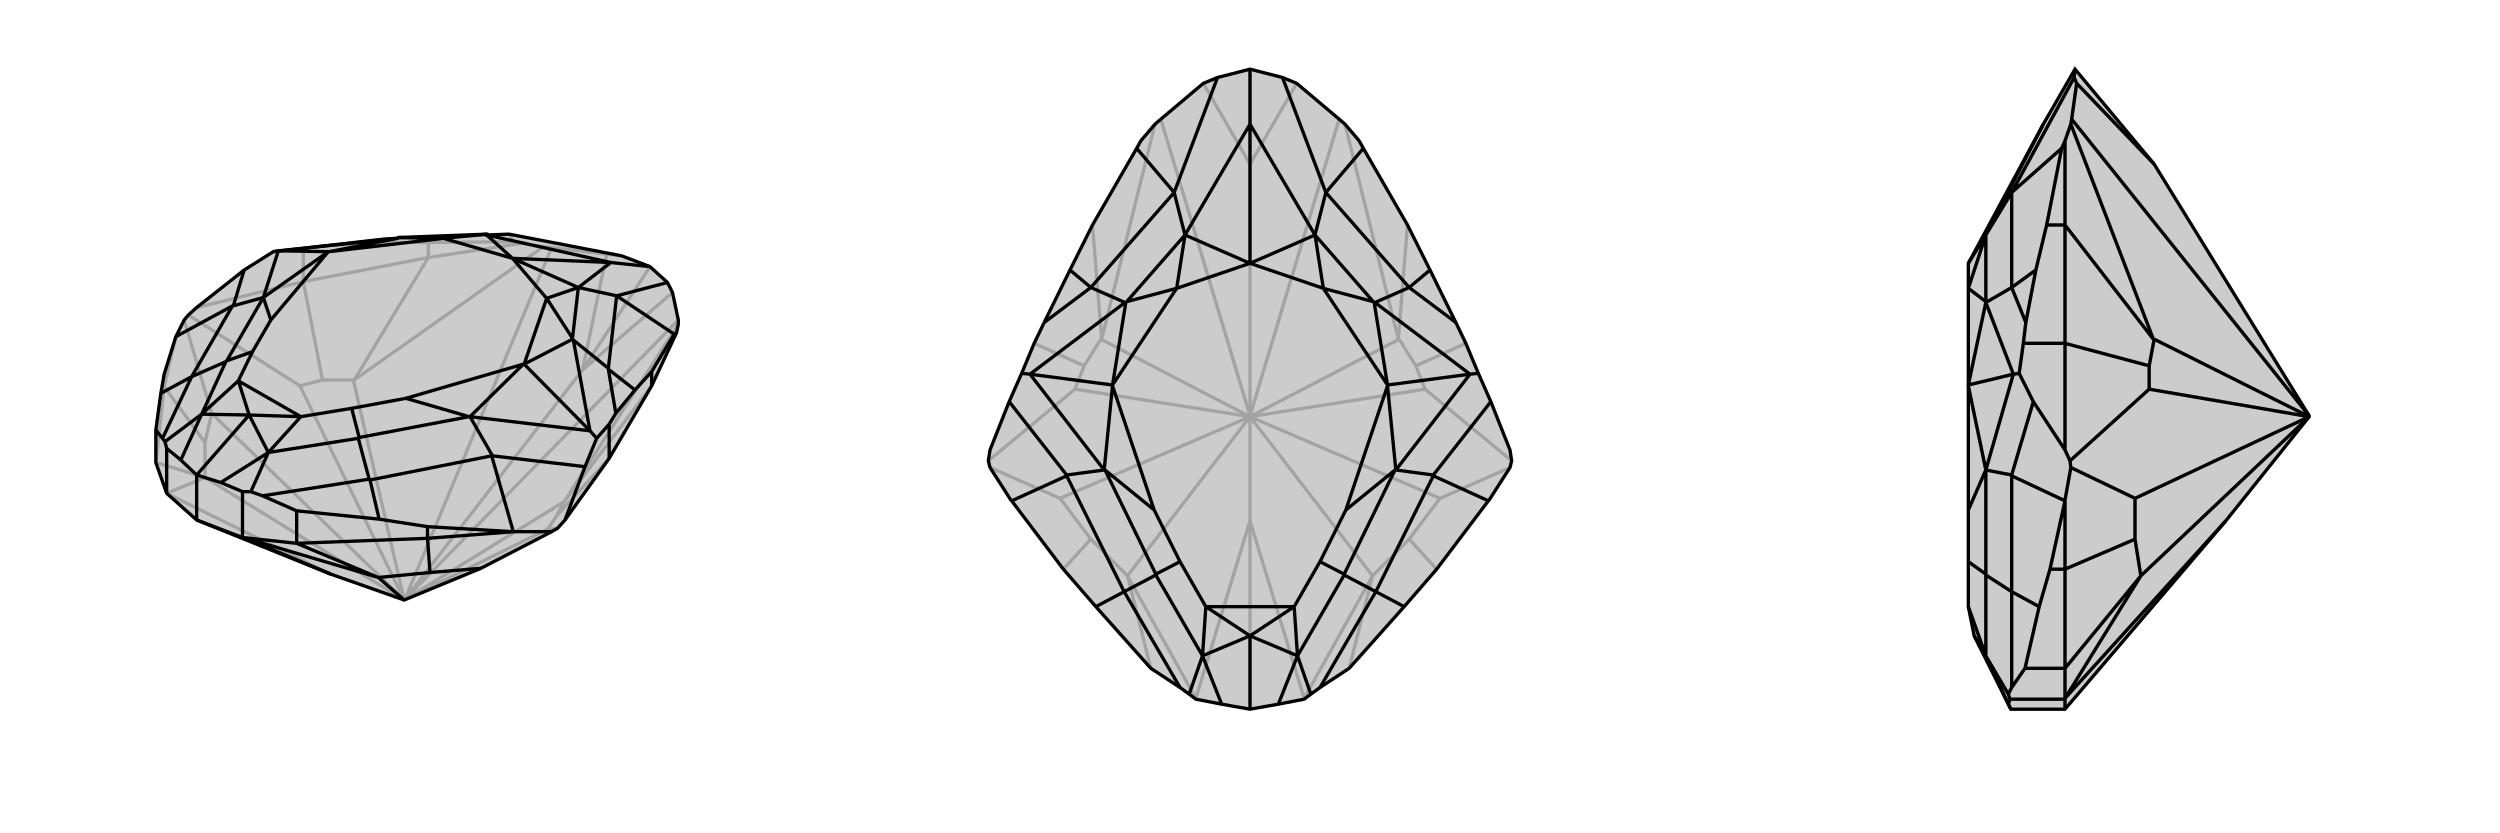
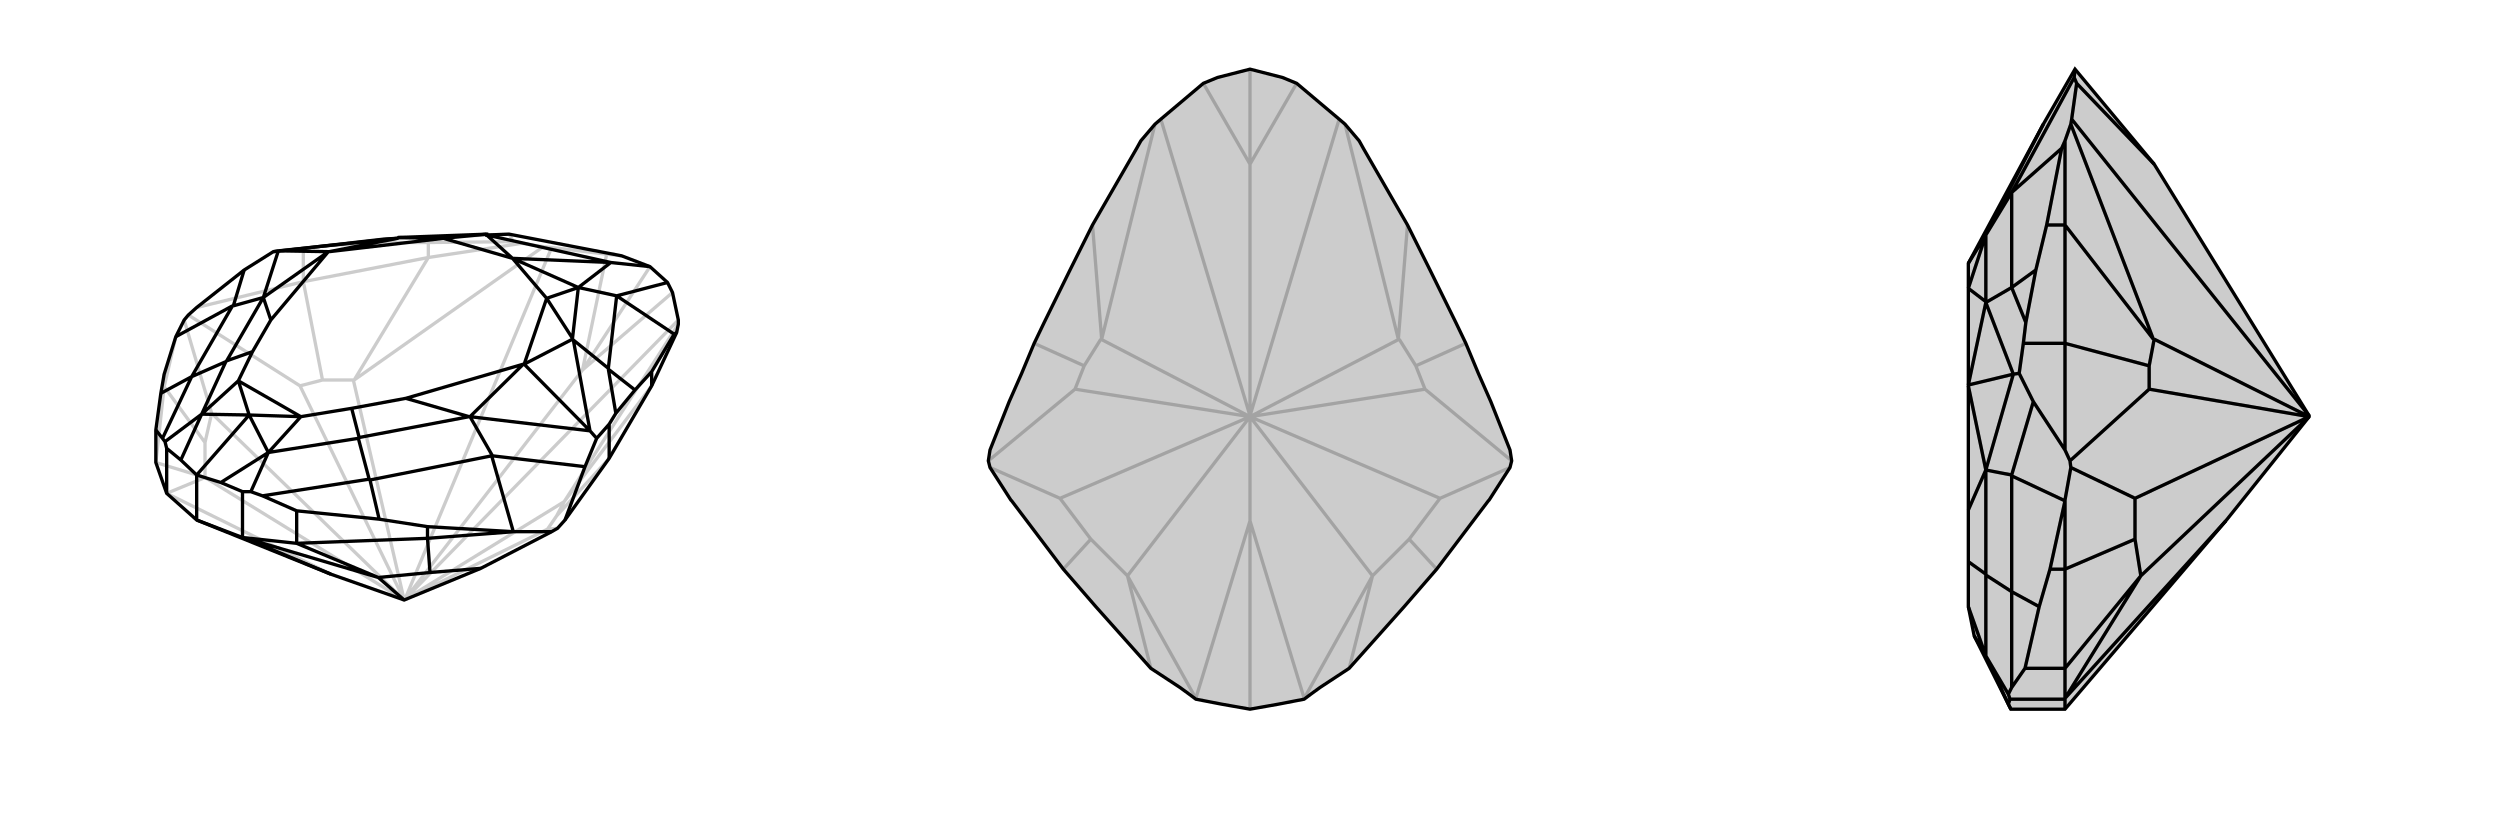
<svg xmlns="http://www.w3.org/2000/svg" viewBox="0 0 3000 1000">
  <g stroke="currentColor" stroke-width="4" fill="none" transform="translate(-15 -2)">
-     <path fill="currentColor" stroke="none" fill-opacity=".2" d="M215,594L251,626L412,691L500,722L592,684L677,640L684,636L693,626L746,552L797,465L827,401L829,391L829,386L822,353L816,341L795,322L761,309L626,283L599,284L599,283L493,287L492,288L491,288L475,289L475,289L405,297L379,300L343,304L308,326L251,371L241,380L236,386L226,406L226,406L212,451L208,474L202,518L202,557z" />
    <path stroke-opacity=".2" d="M379,340L379,300M529,311L529,293M212,466L212,451M212,466L226,406M212,466L202,557M212,466L261,533M379,340L251,371M379,340L529,311M379,340L402,458M746,552L683,621M529,311L641,294M529,311L440,458M797,465L692,604M202,557L261,575M440,458L439,458M440,458L667,298M692,604L692,604M692,604L829,391M500,722L501,721M402,458L375,465M402,458L439,458M439,458L500,722M683,621L672,637M683,621L692,604M500,722L692,604M269,498L236,386M375,465L241,380M500,722L375,465M672,637L684,636M500,722L672,637M501,721L677,299M501,721L829,386M501,721L714,446M261,575L215,594M261,533L269,498M261,533L261,575M500,722L269,498M500,722L261,575M215,594L215,594M215,594L412,691M714,446L743,307M714,446L822,353M714,446L795,322M529,293L472,293M529,293L631,292M472,293L405,297M472,293L475,289M641,294L631,292M641,294L667,298M667,298L677,299M677,299L743,307M743,307L761,309M631,292L626,283M475,289L626,283" />
    <path d="M215,594L251,626L412,691L500,722L592,684L677,640L684,636L693,626L746,552L797,465L827,401L829,391L829,386L822,353L816,341L795,322L761,309L626,283L599,284L599,283L493,287L492,288L491,288L475,289L475,289L405,297L379,300L343,304L308,326L251,371L241,380L236,386L226,406L226,406L212,451L208,474L202,518L202,557z" />
    <path d="M746,552L746,511M797,465L797,448M528,648L528,634M371,654L371,615M215,594L215,540M306,647L306,592M251,626L251,572M528,648L632,640M528,648L371,654M528,648L531,689M371,654L306,647M371,654L469,695M469,695L307,647M531,689L592,684M531,689L469,695M500,722L469,695M306,647L251,626M306,647L307,647M412,691L307,647M528,634L631,640M528,634L470,625M693,626L717,562M632,640L631,640M632,640L677,640M631,640L605,549M226,406L294,369M371,615L470,625M371,615L330,597M470,625L459,578M202,518L210,528M208,474L245,454M797,448L777,470M797,448L824,403M777,470L754,498M777,470L745,445M827,401L824,403M824,403L755,357M605,549L459,578M605,549L606,549M459,578L458,577M294,369L245,454M294,369L295,369M245,454L245,454M330,597L316,592M330,597L458,577M458,577L445,528M210,528L213,532M210,528L245,454M245,454L286,436M745,444L755,357M746,511L754,498M746,511L731,528M745,445L745,444M754,498L745,445M745,444L703,410M717,562L731,528M717,562L606,549M606,549L579,502M731,528L723,519M308,326L295,369M295,369L331,359M343,304L349,303M446,527L578,502M287,435L331,359M445,528L446,527M445,528L337,545M446,527L437,492M286,436L287,435M286,436L257,499M287,435L318,424M702,408L709,347M816,341L755,357M755,357L709,347M795,322L748,317M703,410L702,409M703,410L723,519M491,288L349,303M579,502L579,502M723,519L579,502M723,519L644,439M331,359L331,359M349,303L331,359M349,303L410,304M306,592L316,592M306,592L280,581M316,592L337,545M215,540L213,532M215,540L232,554M213,532L257,499M748,317L709,347M748,317L599,284M748,317L630,312M702,408L702,409M702,408L671,360M702,409L644,439M493,287L547,288M492,288L410,304M578,502L579,502M578,502L502,480M579,502L643,439M331,359L331,359M331,359L340,386M331,359L409,304M251,572L280,581M337,545L280,581M251,572L232,554M257,499L232,554M251,572L314,500M709,347L709,347M709,347L671,360M709,347L630,312M599,283L547,288M630,312L599,284M337,545L376,502M337,545L314,500M257,499L301,459M257,499L314,500M314,500L376,502M314,500L301,459M437,492L502,480M318,424L340,386M376,502L437,492M301,459L318,424M644,439L644,439M410,304L410,304M644,439L643,439M410,304L409,304M671,360L644,439M547,288L410,304M502,480L643,439M340,386L409,304M630,312L671,360M630,312L547,288M376,502L301,459" />
  </g>
  <g stroke="currentColor" stroke-width="4" fill="none" transform="translate(1000 0)">
    <path fill="currentColor" stroke="none" fill-opacity=".2" d="M786,601L787,600L812,561L814,553L812,540L789,482L774,448L759,412L747,387L716,324L689,270L636,178L631,169L614,149L607,143L556,100L539,93L500,83L461,93L444,100L393,143L386,149L369,169L364,178L311,270L284,324L253,387L241,412L226,448L211,482L188,540L186,553L188,561L213,600L214,601L276,683L315,728L381,802L416,825L427,833L435,839L466,845L500,851L534,845L565,839L573,833L584,825L619,802L685,728L724,683z" />
    <path stroke-opacity=".2" d="M276,683L309,647M724,683L691,647M241,412L301,439M759,412L699,439M311,270L322,407M689,270L678,407M381,802L353,691M619,802L647,691M322,407L321,407M322,407L386,149M678,407L679,407M678,407L614,149M500,500L500,499M301,439L290,467M301,439L321,407M321,407L500,500M699,439L710,467M699,439L679,407M500,500L679,407M272,598L188,561M290,467L186,553M500,500L290,467M728,598L812,561M710,467L814,553M500,500L710,467M500,499L393,143M500,499L607,143M500,499L500,197M353,691L435,838M647,691L565,838M500,500L500,625M309,647L272,598M309,647L353,691M500,500L272,598M500,500L353,691M691,647L728,598M691,647L647,691M500,500L728,598M500,500L647,691M435,839L435,838M435,838L500,625M565,839L565,838M500,625L565,838M500,625L500,851M500,197L444,100M500,197L556,100M500,197L500,83" />
    <path d="M786,601L787,600L812,561L814,553L812,540L789,482L774,448L759,412L747,387L716,324L689,270L636,178L631,169L614,149L607,143L556,100L539,93L500,83L461,93L444,100L393,143L386,149L369,169L364,178L311,270L284,324L253,387L241,412L226,448L211,482L188,540L186,553L188,561L213,600L214,601L276,683L315,728L381,802L416,825L427,833L435,839L466,845L500,851L534,845L565,839L573,833L584,825L619,802L685,728L724,683z" />
-     <path d="M786,601L720,571M214,601L280,571M685,728L651,710M315,728L349,710M716,324L691,345M284,324L309,345M636,178L591,231M364,178L409,231M720,571L651,710M720,571L720,570M651,710L651,710M280,571L349,710M280,571L280,570M349,710L349,710M584,825L651,710M651,710L613,690M416,825L349,710M349,710L387,690M691,345L591,231M309,345L409,231M691,345L691,345M747,387L691,345M691,345L650,363M309,345L309,345M253,387L309,345M309,345L350,363M789,482L720,570M720,570L675,564M774,448L764,449M211,482L280,570M280,570L325,564M226,448L236,449M613,689L674,564M387,689L326,564M613,690L613,689M613,690L557,787M613,689L584,674M387,690L387,689M387,690L443,787M387,689L416,674M648,362L578,282M352,362L422,282M539,93L591,231M591,231L578,282M461,93L409,231M409,231L422,282M500,83L500,149M650,363L649,363M650,363L764,449M350,363L351,363M350,363L236,449M675,564L675,564M764,449L675,564M764,449L665,462M325,564L325,564M236,449L325,564M236,449L335,462M573,833L557,787M427,833L443,787M500,149L578,282M500,149L422,282M500,149L500,316M648,362L649,363M648,362L588,346M649,363L665,462M352,362L351,363M352,362L412,346M351,363L335,462M674,564L675,564M674,564L615,612M675,564L665,463M326,564L325,564M326,564L385,612M325,564L335,463M557,787L534,845M443,787L466,845M500,851L500,763M578,282L578,282M578,282L588,346M578,282L500,316M422,282L422,282M422,282L412,346M500,316L422,282M557,787L553,728M557,787L500,763M443,787L447,728M443,787L500,763M500,763L553,728M500,763L447,728M584,674L615,612M416,674L385,612M553,728L584,674M447,728L416,674M665,462L665,462M335,462L335,462M665,462L665,463M335,462L335,463M588,346L665,462M412,346L335,462M615,612L665,463M385,612L335,463M500,316L588,346M500,316L412,346M553,728L447,728" />
  </g>
  <g stroke="currentColor" stroke-width="4" fill="none" transform="translate(2000 0)">
    <path fill="currentColor" stroke="none" fill-opacity=".2" d="M771,499L585,197L490,83L452,149L362,316L362,346L362,462L362,462L362,463L362,612L362,674L362,728L369,763L413,851L478,851L671,625L771,500z" />
    <path stroke-opacity=".2" d="M478,412L428,412M478,270L456,270M478,683L460,683M478,802L430,802M478,839L412,839M478,683L478,600M478,683L478,802M478,683L562,647M478,412L478,540M478,412L478,270M478,412L579,439M478,270L478,169M478,270L584,407M478,802L478,839M478,802L569,691M584,407L585,407M584,407L485,149M579,439L579,467M579,439L585,407M585,407L771,500M562,598L485,561M579,467L484,553M771,500L579,467M771,499L486,143M569,691L478,838M562,647L562,598M562,647L569,691M771,500L562,598M771,500L569,691M478,839L478,851M478,839L478,838M478,838L671,625M585,197L492,100M460,683L478,601M460,683L447,728M478,540L440,482M478,600L478,601M478,600L485,561M478,540L484,553M485,561L484,553M478,601L414,571M430,802L447,728M430,802L414,825M447,728L414,710M456,270L443,324M456,270L474,178M443,324L431,387M443,324L414,345M478,169L474,178M478,169L485,149M485,149L486,143M486,143L492,100M492,100L489,93M474,178L414,231M414,571L414,710M414,571L414,570M414,710L414,710M414,825L410,833M414,825L414,710M414,710L383,690M414,345L414,231M428,412L431,387M428,412L423,448M414,345L414,345M431,387L414,345M414,345L383,363M440,482L423,448M440,482L414,570M414,570L383,564M423,448L416,449M383,689L383,564M383,690L383,689M383,690L383,787M383,689L362,674M383,362L383,282M490,83L489,93M489,93L414,231M414,231L383,282M383,363L383,363M383,363L416,449M383,564L383,564M416,449L383,564M416,449L362,462M412,839L410,833M412,839L410,845M410,833L383,787M452,149L383,282M383,362L383,363M383,362L362,346M383,363L362,462M383,564L383,564M383,564L362,612M383,564L362,463M413,851L410,845M383,787L410,845M383,282L383,282M383,282L362,346M362,316L383,282M383,787L362,728M383,787L369,763" />
    <path d="M771,499L585,197L490,83L452,149L362,316L362,346L362,462L362,462L362,463L362,612L362,674L362,728L369,763L413,851L478,851L671,625L771,500z" />
    <path d="M478,412L428,412M478,270L456,270M478,683L460,683M478,802L430,802M478,839L412,839M478,683L478,600M478,683L478,802M478,683L562,647M478,412L478,540M478,412L478,270M478,412L579,439M478,270L478,169M478,270L584,407M478,802L478,839M478,802L569,691M584,407L585,407M584,407L485,149M579,439L579,467M579,439L585,407M771,500L585,407M562,598L485,561M579,467L484,553M771,500L579,467M771,499L486,143M569,691L478,838M562,647L562,598M562,647L569,691M771,500L562,598M771,500L569,691M478,839L478,851M478,839L478,838M671,625L478,838M585,197L492,100M460,683L478,601M460,683L447,728M478,540L440,482M478,600L478,601M478,600L485,561M478,540L484,553M485,561L484,553M478,601L414,571M430,802L447,728M430,802L414,825M447,728L414,710M456,270L443,324M456,270L474,178M443,324L431,387M443,324L414,345M478,169L474,178M478,169L485,149M485,149L486,143M486,143L492,100M492,100L489,93M474,178L414,231M414,571L414,710M414,571L414,570M414,710L414,710M414,825L410,833M414,825L414,710M414,710L383,690M414,345L414,231M428,412L431,387M428,412L423,448M414,345L414,345M431,387L414,345M414,345L383,363M440,482L423,448M440,482L414,570M414,570L383,564M423,448L416,449M383,689L383,564M383,690L383,689M383,690L383,787M383,689L362,674M383,362L383,282M490,83L489,93M489,93L414,231M414,231L383,282M383,363L383,363M383,363L416,449M383,564L383,564M416,449L383,564M416,449L362,462M412,839L410,833M412,839L410,845M410,833L383,787M452,149L383,282M383,362L383,363M383,362L362,346M383,363L362,462M383,564L383,564M383,564L362,612M383,564L362,463M413,851L410,845M383,787L410,845M383,282L383,282M383,282L362,346M383,282L362,316M383,787L362,728M383,787L369,763" />
  </g>
</svg>